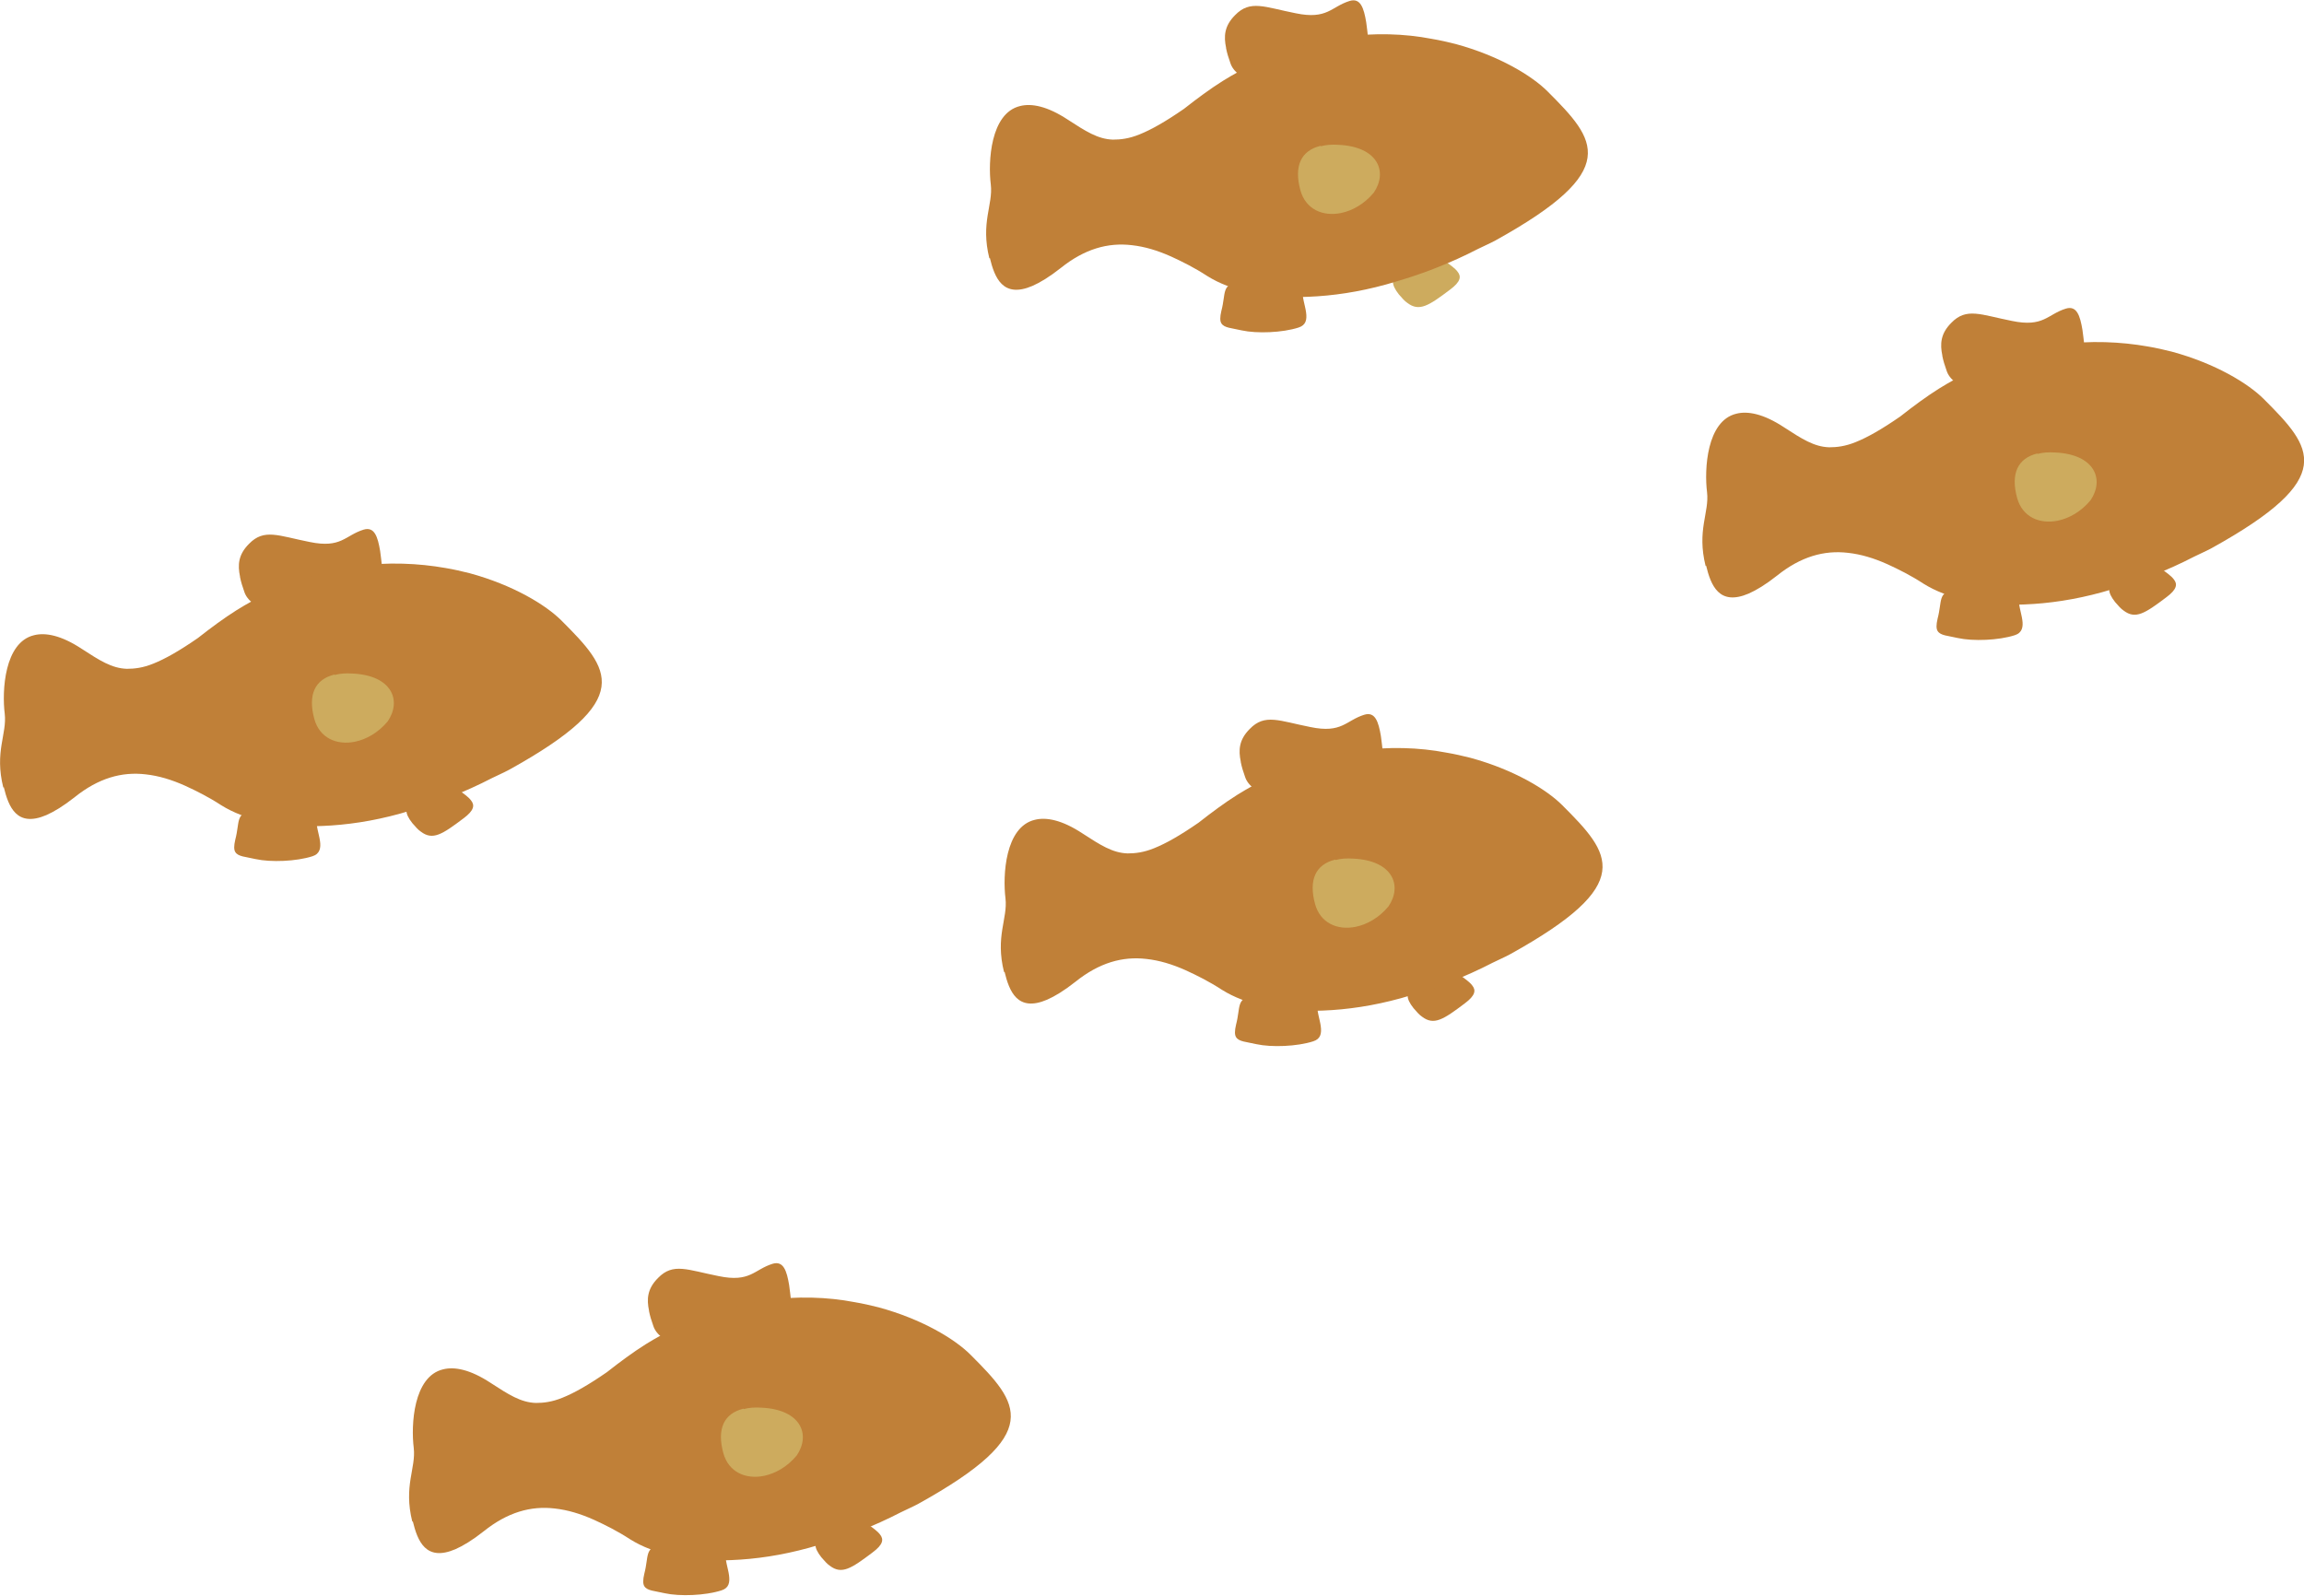
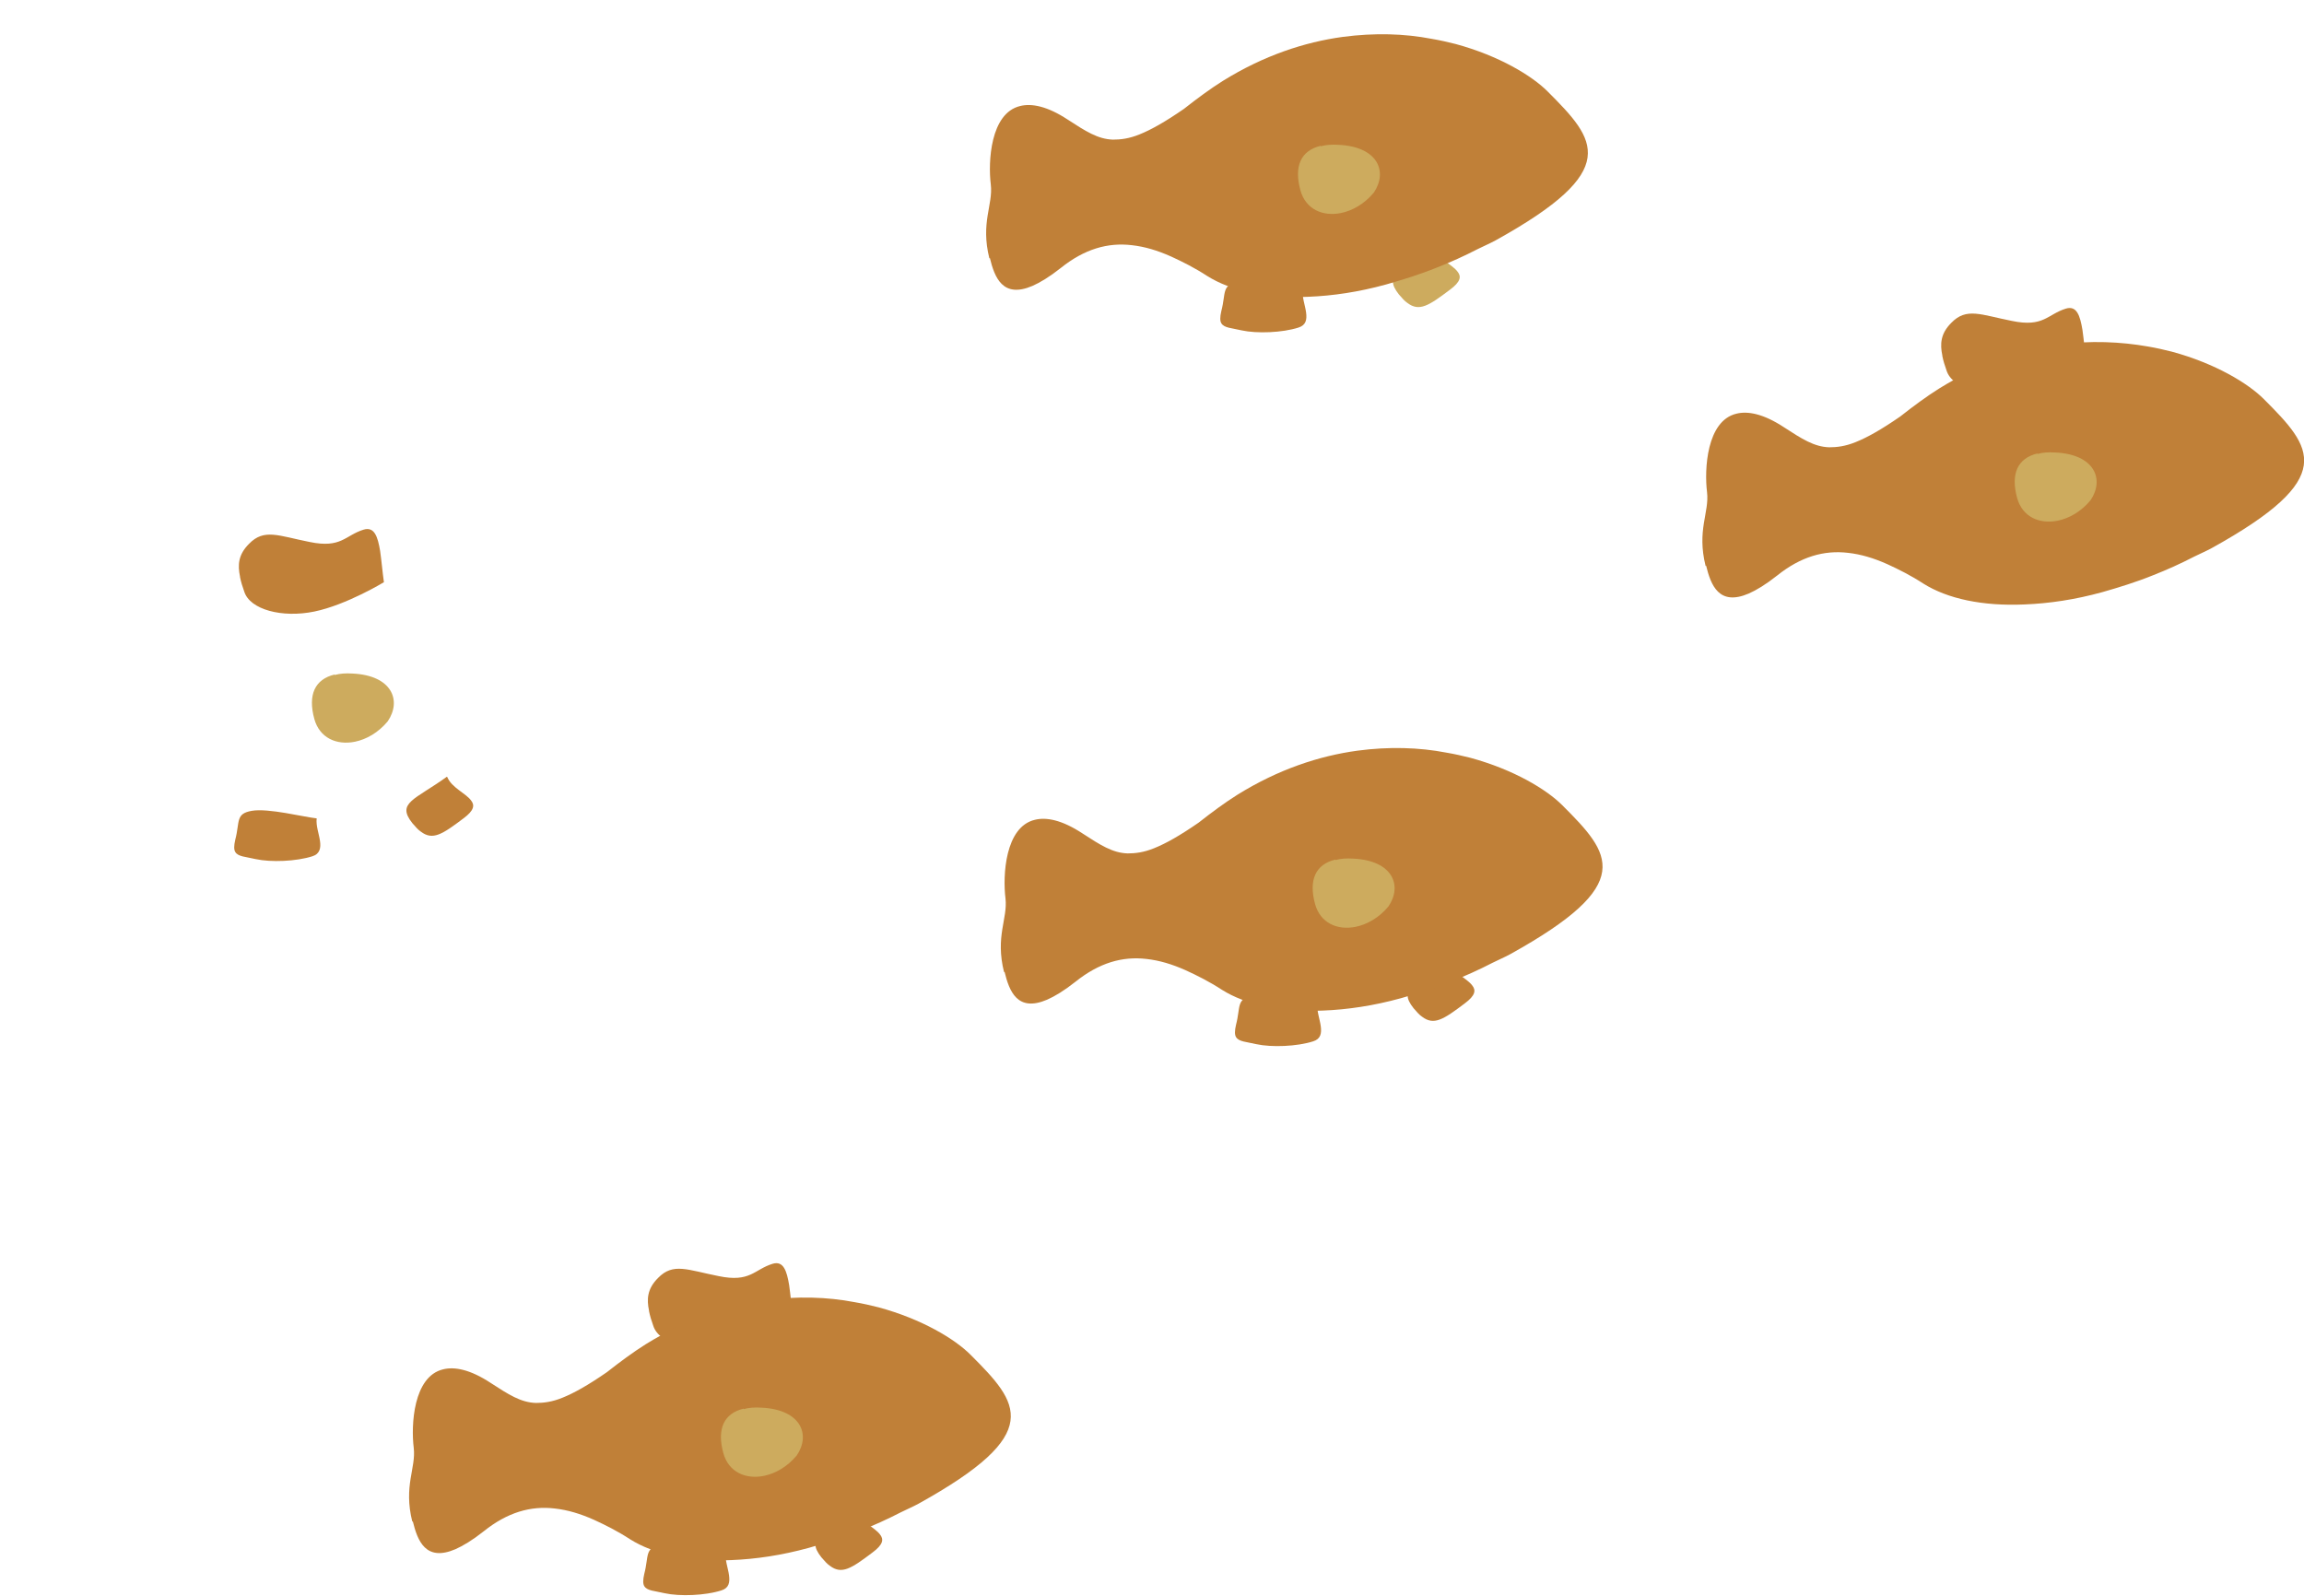
<svg xmlns="http://www.w3.org/2000/svg" id="_レイヤー_2" viewBox="0 0 48.67 33.71">
  <defs>
    <style>.cls-1{fill:#cdab5e;}.cls-1,.cls-2{stroke-width:0px;}.cls-2{fill:#c08038;}</style>
  </defs>
  <g id="_レイヤー_2-2">
    <path class="cls-2" d="M5.07,12.18c-.05-.24-.04-.46.19-.69.32-.33.62-.17,1.28-.04.67.14.75-.14,1.14-.26.23-.07.3.15.35.45.03.21.05.45.08.66,0,0-.79.48-1.47.62-.68.14-1.36-.04-1.48-.42-.04-.11-.07-.21-.09-.31Z" />
    <path class="cls-2" d="M9.45,16.42c.09.22.39.34.5.49.08.1.07.21-.16.38-.45.34-.65.47-.9.28-.06-.04-.11-.1-.18-.18-.34-.43.05-.49.73-.98Z" />
    <path class="cls-2" d="M4.97,17.74c.1-.38,0-.55.35-.61.35-.06,1.09.13,1.37.16-.02.15.05.33.07.48.02.14,0,.27-.16.32-.34.11-.88.13-1.2.06-.21-.05-.37-.05-.43-.15-.03-.05-.03-.13,0-.26Z" />
-     <path class="cls-2" d="M.07,16.64c-.19-.76.08-1.13.03-1.56-.06-.48-.01-1.51.62-1.66h0c.24-.06.57,0,1.01.29.37.24.63.41.95.42.16,0,.34-.02.56-.11.25-.1.55-.27.94-.54.28-.22.55-.42.82-.59.87-.54,1.73-.82,2.53-.93.67-.09,1.31-.06,1.88.04.18.03.35.07.51.11.92.25,1.61.67,1.94,1,1.03,1.03,1.59,1.66-1.1,3.15-.13.07-.25.12-.37.18-.29.15-.58.28-.86.39-.37.15-.73.26-1.08.36-.58.16-1.13.24-1.64.26-.89.04-1.63-.12-2.14-.44-.26-.17-.52-.3-.76-.41-.29-.13-.56-.21-.83-.24-.51-.06-1,.08-1.5.48-.24.19-.44.31-.6.38h0c-.63.27-.8-.18-.9-.59Z" />
    <path class="cls-1" d="M7.07,14.26c.11-.03.23-.04.38-.03.83.04,1.04.57.74,1.01-.2.24-.45.38-.69.43-.39.08-.75-.08-.86-.48-.14-.51.01-.84.43-.94Z" />
    <path class="cls-2" d="M13.71,27.69c-.05-.24-.04-.46.19-.69.32-.33.62-.17,1.28-.04.67.14.75-.14,1.14-.26.23-.07.3.15.35.45.03.21.05.45.08.66,0,0-.79.48-1.47.62-.68.14-1.36-.04-1.48-.42-.04-.11-.07-.21-.09-.31Z" />
    <path class="cls-2" d="M18.09,31.93c.09.22.39.34.5.49.08.1.07.21-.16.38-.45.34-.65.47-.9.28-.06-.04-.11-.1-.18-.18-.34-.43.05-.49.73-.98Z" />
    <path class="cls-2" d="M13.61,33.25c.1-.38,0-.55.35-.61.35-.06,1.09.13,1.37.16-.02.15.05.33.07.48.02.15,0,.27-.16.32-.34.11-.88.13-1.2.06-.21-.05-.37-.05-.43-.15-.03-.05-.03-.13,0-.26Z" />
    <path class="cls-2" d="M8.71,32.15c-.19-.76.08-1.13.03-1.56-.06-.48-.01-1.51.62-1.66h0c.24-.06.57,0,1.01.29.37.24.63.41.95.42.16,0,.34-.02.56-.11.25-.1.55-.27.94-.54.28-.22.55-.42.82-.59.87-.54,1.73-.82,2.53-.93.67-.09,1.31-.07,1.88.04.18.03.35.07.51.11.92.25,1.61.67,1.94,1,1.03,1.03,1.59,1.66-1.1,3.15-.13.07-.25.12-.37.18-.29.15-.58.28-.86.39-.37.15-.73.26-1.08.36-.58.16-1.13.24-1.64.26-.89.04-1.63-.12-2.14-.44-.26-.17-.52-.3-.76-.41-.29-.13-.56-.21-.83-.24-.51-.06-1,.08-1.5.48-.24.19-.44.31-.6.38h0c-.63.27-.8-.18-.9-.59Z" />
    <path class="cls-1" d="M15.71,29.77c.11-.03.23-.04.38-.03.83.04,1.04.57.74,1.01-.2.24-.45.38-.69.43-.39.08-.75-.08-.86-.48-.14-.51.01-.84.43-.94Z" />
-     <path class="cls-2" d="M26.21,16.09c-.05-.24-.04-.46.19-.69.32-.33.62-.17,1.28-.04.67.14.75-.14,1.14-.26.23-.07.3.15.35.45.03.21.05.45.08.66,0,0-.79.48-1.47.62-.68.14-1.36-.04-1.48-.42-.04-.11-.07-.21-.09-.31Z" />
    <path class="cls-2" d="M30.6,20.33c.09.22.39.34.5.49.08.1.07.21-.16.38-.45.34-.65.47-.9.28-.06-.04-.11-.1-.18-.18-.34-.43.05-.49.73-.98Z" />
    <path class="cls-2" d="M26.11,21.65c.1-.38,0-.55.35-.61.35-.06,1.09.13,1.37.16-.02.15.05.33.07.48.02.15,0,.27-.16.32-.34.11-.88.13-1.2.06-.21-.05-.37-.05-.43-.15-.03-.05-.03-.13,0-.26Z" />
    <path class="cls-2" d="M21.21,20.54c-.19-.76.08-1.13.03-1.56-.06-.48-.01-1.51.62-1.66h0c.24-.06.57,0,1.01.29.37.24.63.41.95.42.16,0,.34-.02.56-.11.25-.1.55-.27.94-.54.28-.22.55-.42.82-.59.87-.54,1.73-.82,2.53-.93.67-.09,1.31-.07,1.88.04.18.03.35.07.51.11.92.25,1.61.67,1.94,1,1.03,1.03,1.59,1.66-1.1,3.15-.13.07-.25.12-.37.18-.29.15-.58.28-.86.39-.37.15-.73.26-1.08.36-.58.16-1.13.24-1.64.26-.89.04-1.63-.12-2.14-.44-.26-.17-.52-.3-.76-.41-.29-.13-.56-.21-.83-.24-.51-.06-1,.08-1.5.48-.24.19-.44.31-.6.38h0c-.63.27-.8-.18-.9-.59Z" />
    <path class="cls-1" d="M28.21,18.17c.11-.03.23-.04.38-.03.83.04,1.04.57.74,1.01-.2.24-.45.38-.69.43-.39.08-.75-.08-.86-.48-.14-.51.01-.84.43-.94Z" />
    <path class="cls-2" d="M41.03,7.51c-.05-.24-.04-.46.19-.69.32-.33.62-.17,1.28-.04.67.14.75-.14,1.14-.26.23-.07.3.15.35.45.03.21.05.45.08.66,0,0-.79.48-1.47.62-.68.14-1.36-.04-1.48-.42-.04-.11-.07-.21-.09-.31Z" />
-     <path class="cls-2" d="M45.42,11.75c.09.22.39.34.5.49.08.1.07.21-.16.38-.45.34-.65.47-.9.28-.06-.04-.11-.1-.18-.18-.34-.43.05-.49.73-.98Z" />
-     <path class="cls-2" d="M40.93,13.07c.1-.38,0-.55.35-.61.35-.06,1.09.13,1.37.16-.02.15.05.33.07.48.02.14,0,.27-.16.32-.34.11-.88.13-1.2.06-.21-.05-.37-.05-.43-.15-.03-.05-.03-.13,0-.26Z" />
    <path class="cls-2" d="M36.03,11.96c-.19-.76.08-1.13.03-1.56-.06-.48-.01-1.51.62-1.66h0c.24-.06.57,0,1.01.29.37.24.63.41.95.42.16,0,.34-.02.56-.11.25-.1.55-.27.94-.54.28-.22.55-.42.82-.59.87-.54,1.73-.82,2.53-.93.67-.09,1.31-.06,1.88.04.18.03.35.07.51.11.92.25,1.61.67,1.94,1,1.03,1.03,1.59,1.66-1.1,3.15-.13.07-.25.12-.37.18-.29.15-.58.28-.86.39-.37.15-.73.26-1.08.36-.58.16-1.13.24-1.64.26-.89.04-1.63-.12-2.14-.44-.26-.17-.52-.3-.76-.41-.29-.13-.56-.21-.83-.24-.51-.06-1,.08-1.5.48-.24.19-.44.31-.6.38h0c-.63.27-.8-.18-.9-.59Z" />
    <path class="cls-1" d="M43.04,9.59c.11-.03.23-.04.38-.03.83.04,1.04.57.74,1.01-.2.24-.45.38-.69.43-.39.08-.75-.08-.86-.48-.14-.51.01-.84.43-.94Z" />
-     <path class="cls-2" d="M25.9,1.01c-.05-.24-.04-.46.19-.69.32-.33.62-.17,1.28-.04.67.14.75-.14,1.14-.26.23-.07.3.15.35.45.03.21.05.45.08.66,0,0-.79.48-1.47.62-.68.14-1.36-.04-1.48-.42-.04-.11-.07-.21-.09-.31Z" />
    <path class="cls-1" d="M30.29,5.25c.09.22.39.34.5.49.08.1.07.21-.16.38-.45.34-.65.47-.9.28-.06-.04-.11-.1-.18-.18-.34-.43.05-.49.73-.98Z" />
    <path class="cls-2" d="M25.8,6.57c.1-.38,0-.55.35-.61.35-.06,1.09.13,1.37.16-.02.15.05.33.07.48.02.15,0,.27-.16.32-.34.11-.88.13-1.2.06-.21-.05-.37-.05-.43-.15-.03-.05-.03-.13,0-.26Z" />
    <path class="cls-2" d="M20.9,5.46c-.19-.76.08-1.13.03-1.56-.06-.48-.01-1.51.62-1.66h0c.24-.06.57,0,1.01.29.37.24.63.41.95.42.16,0,.34-.02.56-.11.25-.1.55-.27.94-.54.28-.22.55-.42.82-.59.87-.54,1.73-.82,2.53-.93.68-.09,1.31-.07,1.88.04.18.03.35.07.51.11.92.25,1.61.67,1.94,1,1.03,1.03,1.59,1.66-1.1,3.15-.13.07-.25.12-.37.18-.29.15-.58.28-.86.39-.37.15-.73.26-1.08.36-.58.16-1.13.24-1.64.26-.89.04-1.63-.12-2.14-.44-.26-.17-.52-.3-.76-.41-.29-.13-.56-.21-.83-.24-.51-.06-1,.08-1.5.48-.24.19-.44.31-.6.38h0c-.63.27-.8-.18-.9-.59Z" />
    <path class="cls-1" d="M27.9,3.09c.11-.03.23-.04.38-.03.83.04,1.04.57.74,1.01-.2.24-.45.38-.69.43-.39.08-.75-.08-.86-.48-.14-.51.01-.84.43-.94Z" />
  </g>
</svg>